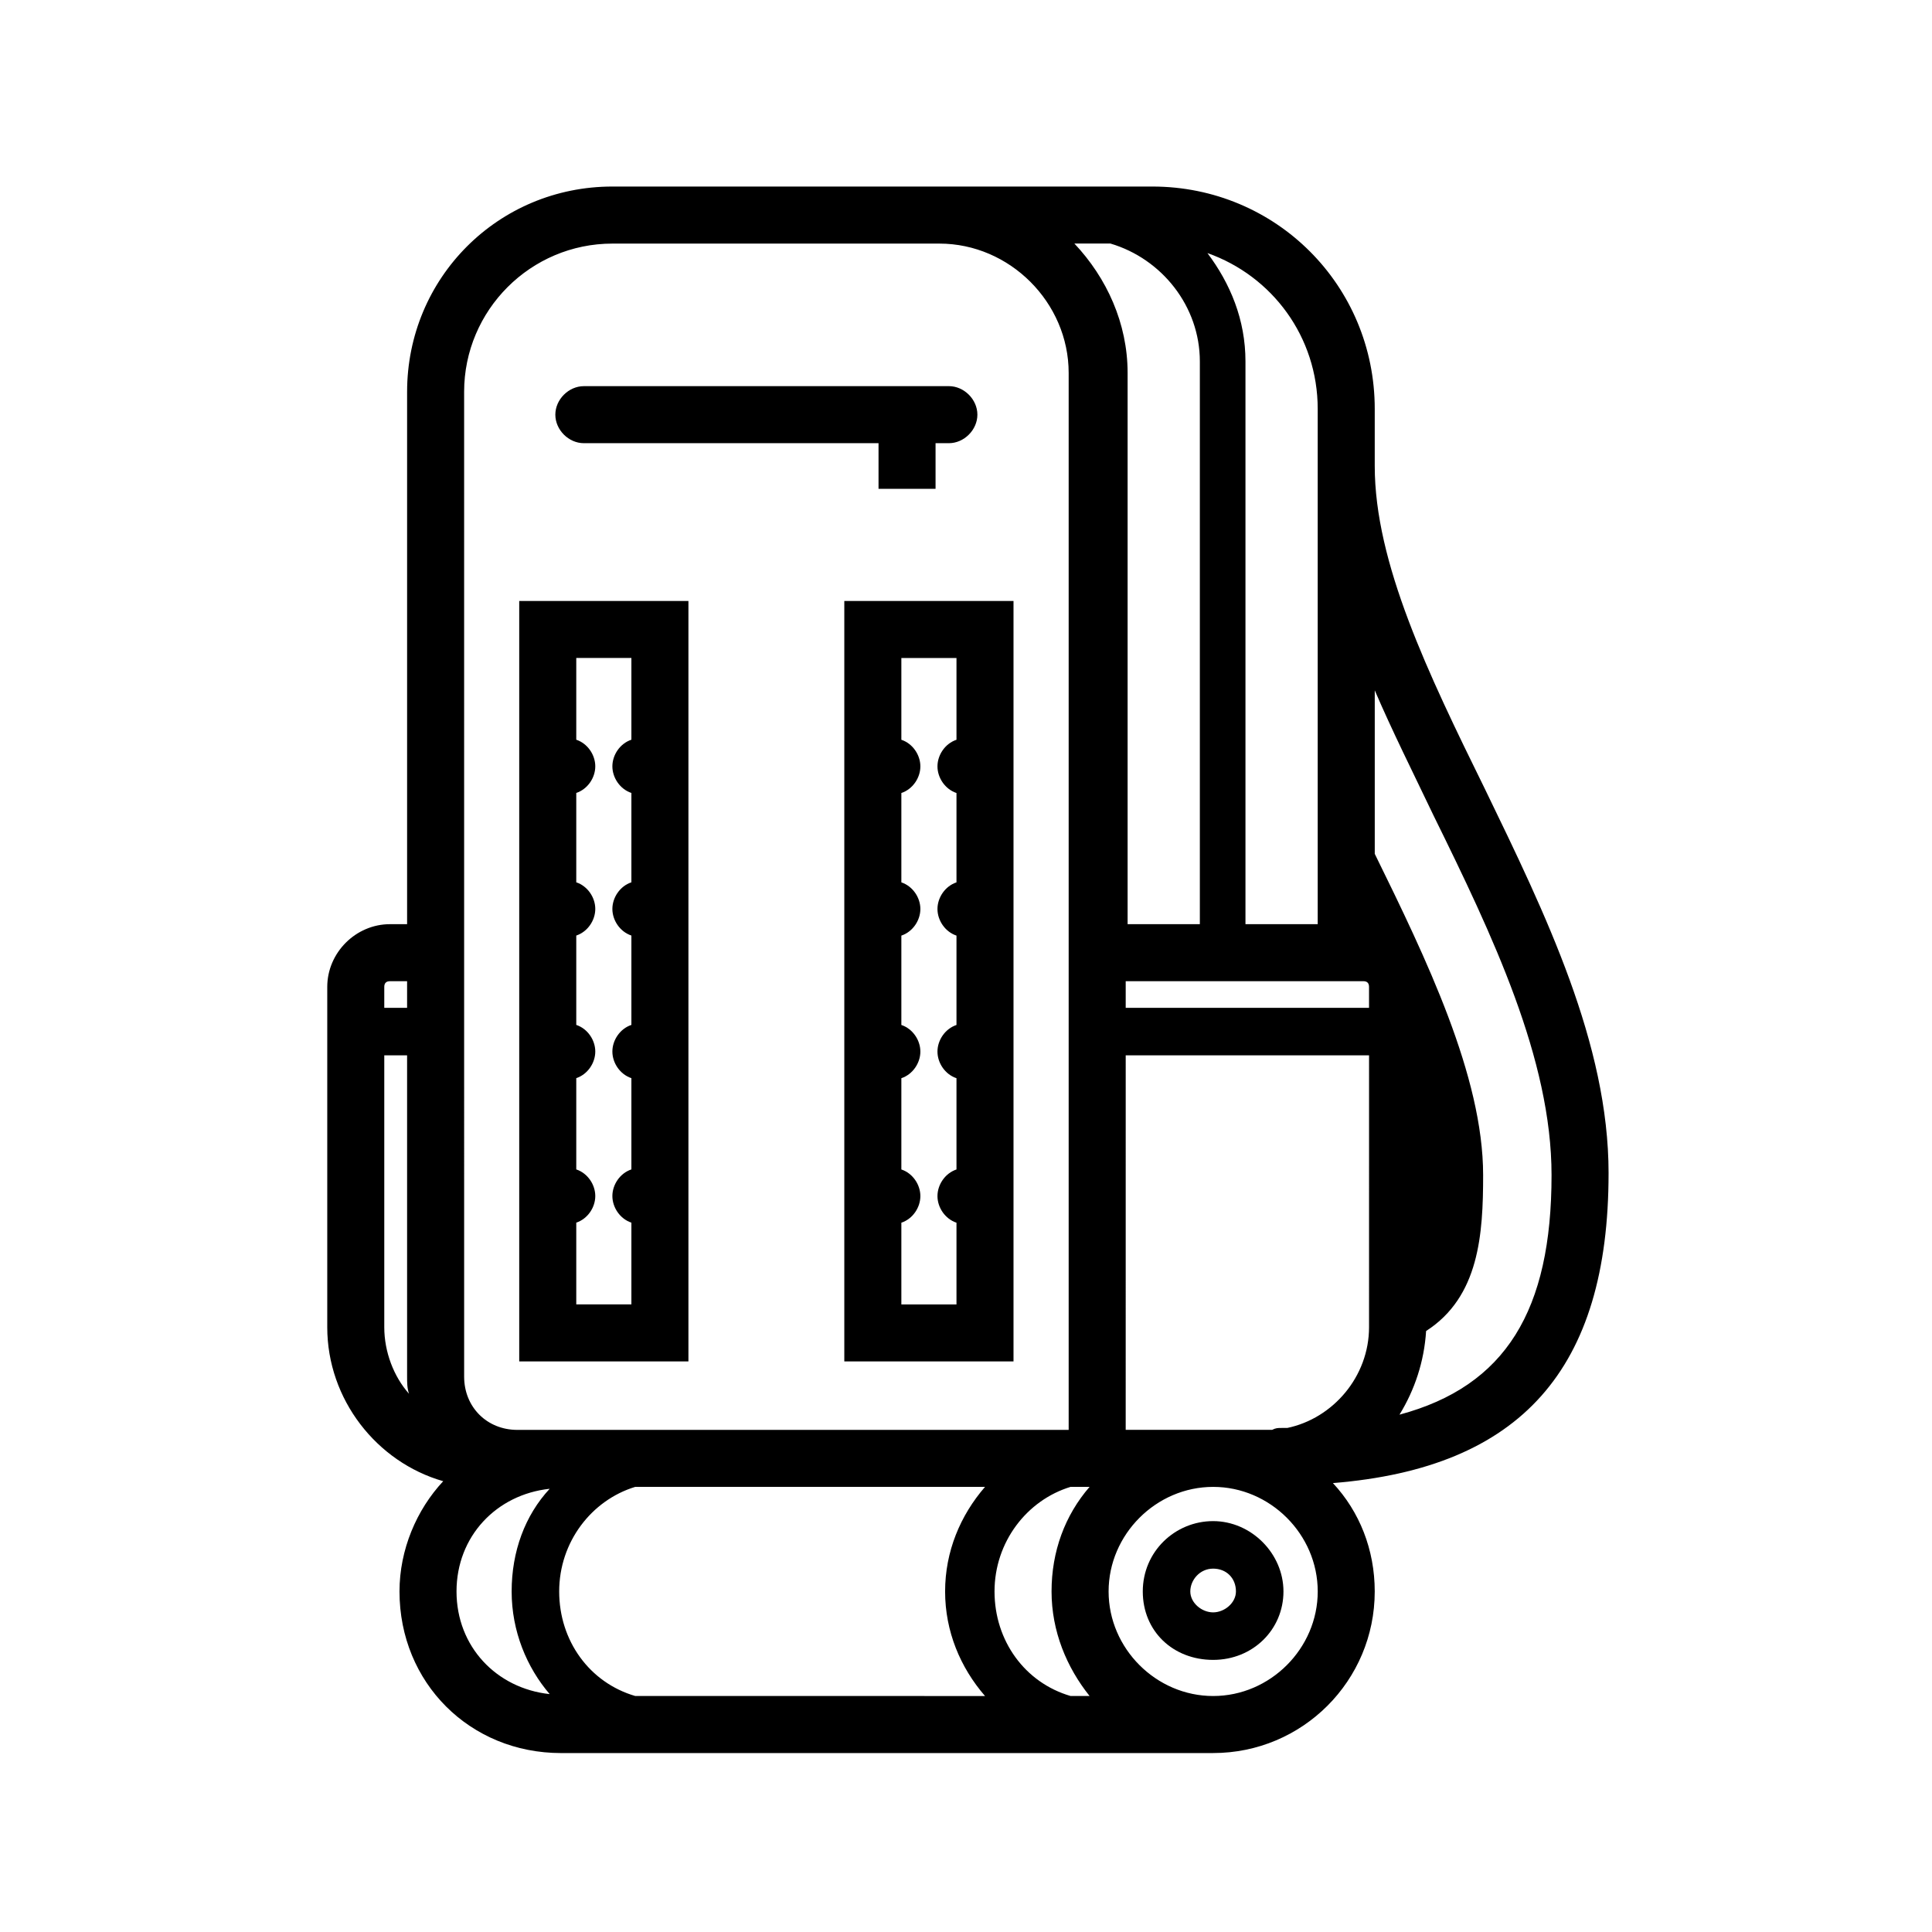
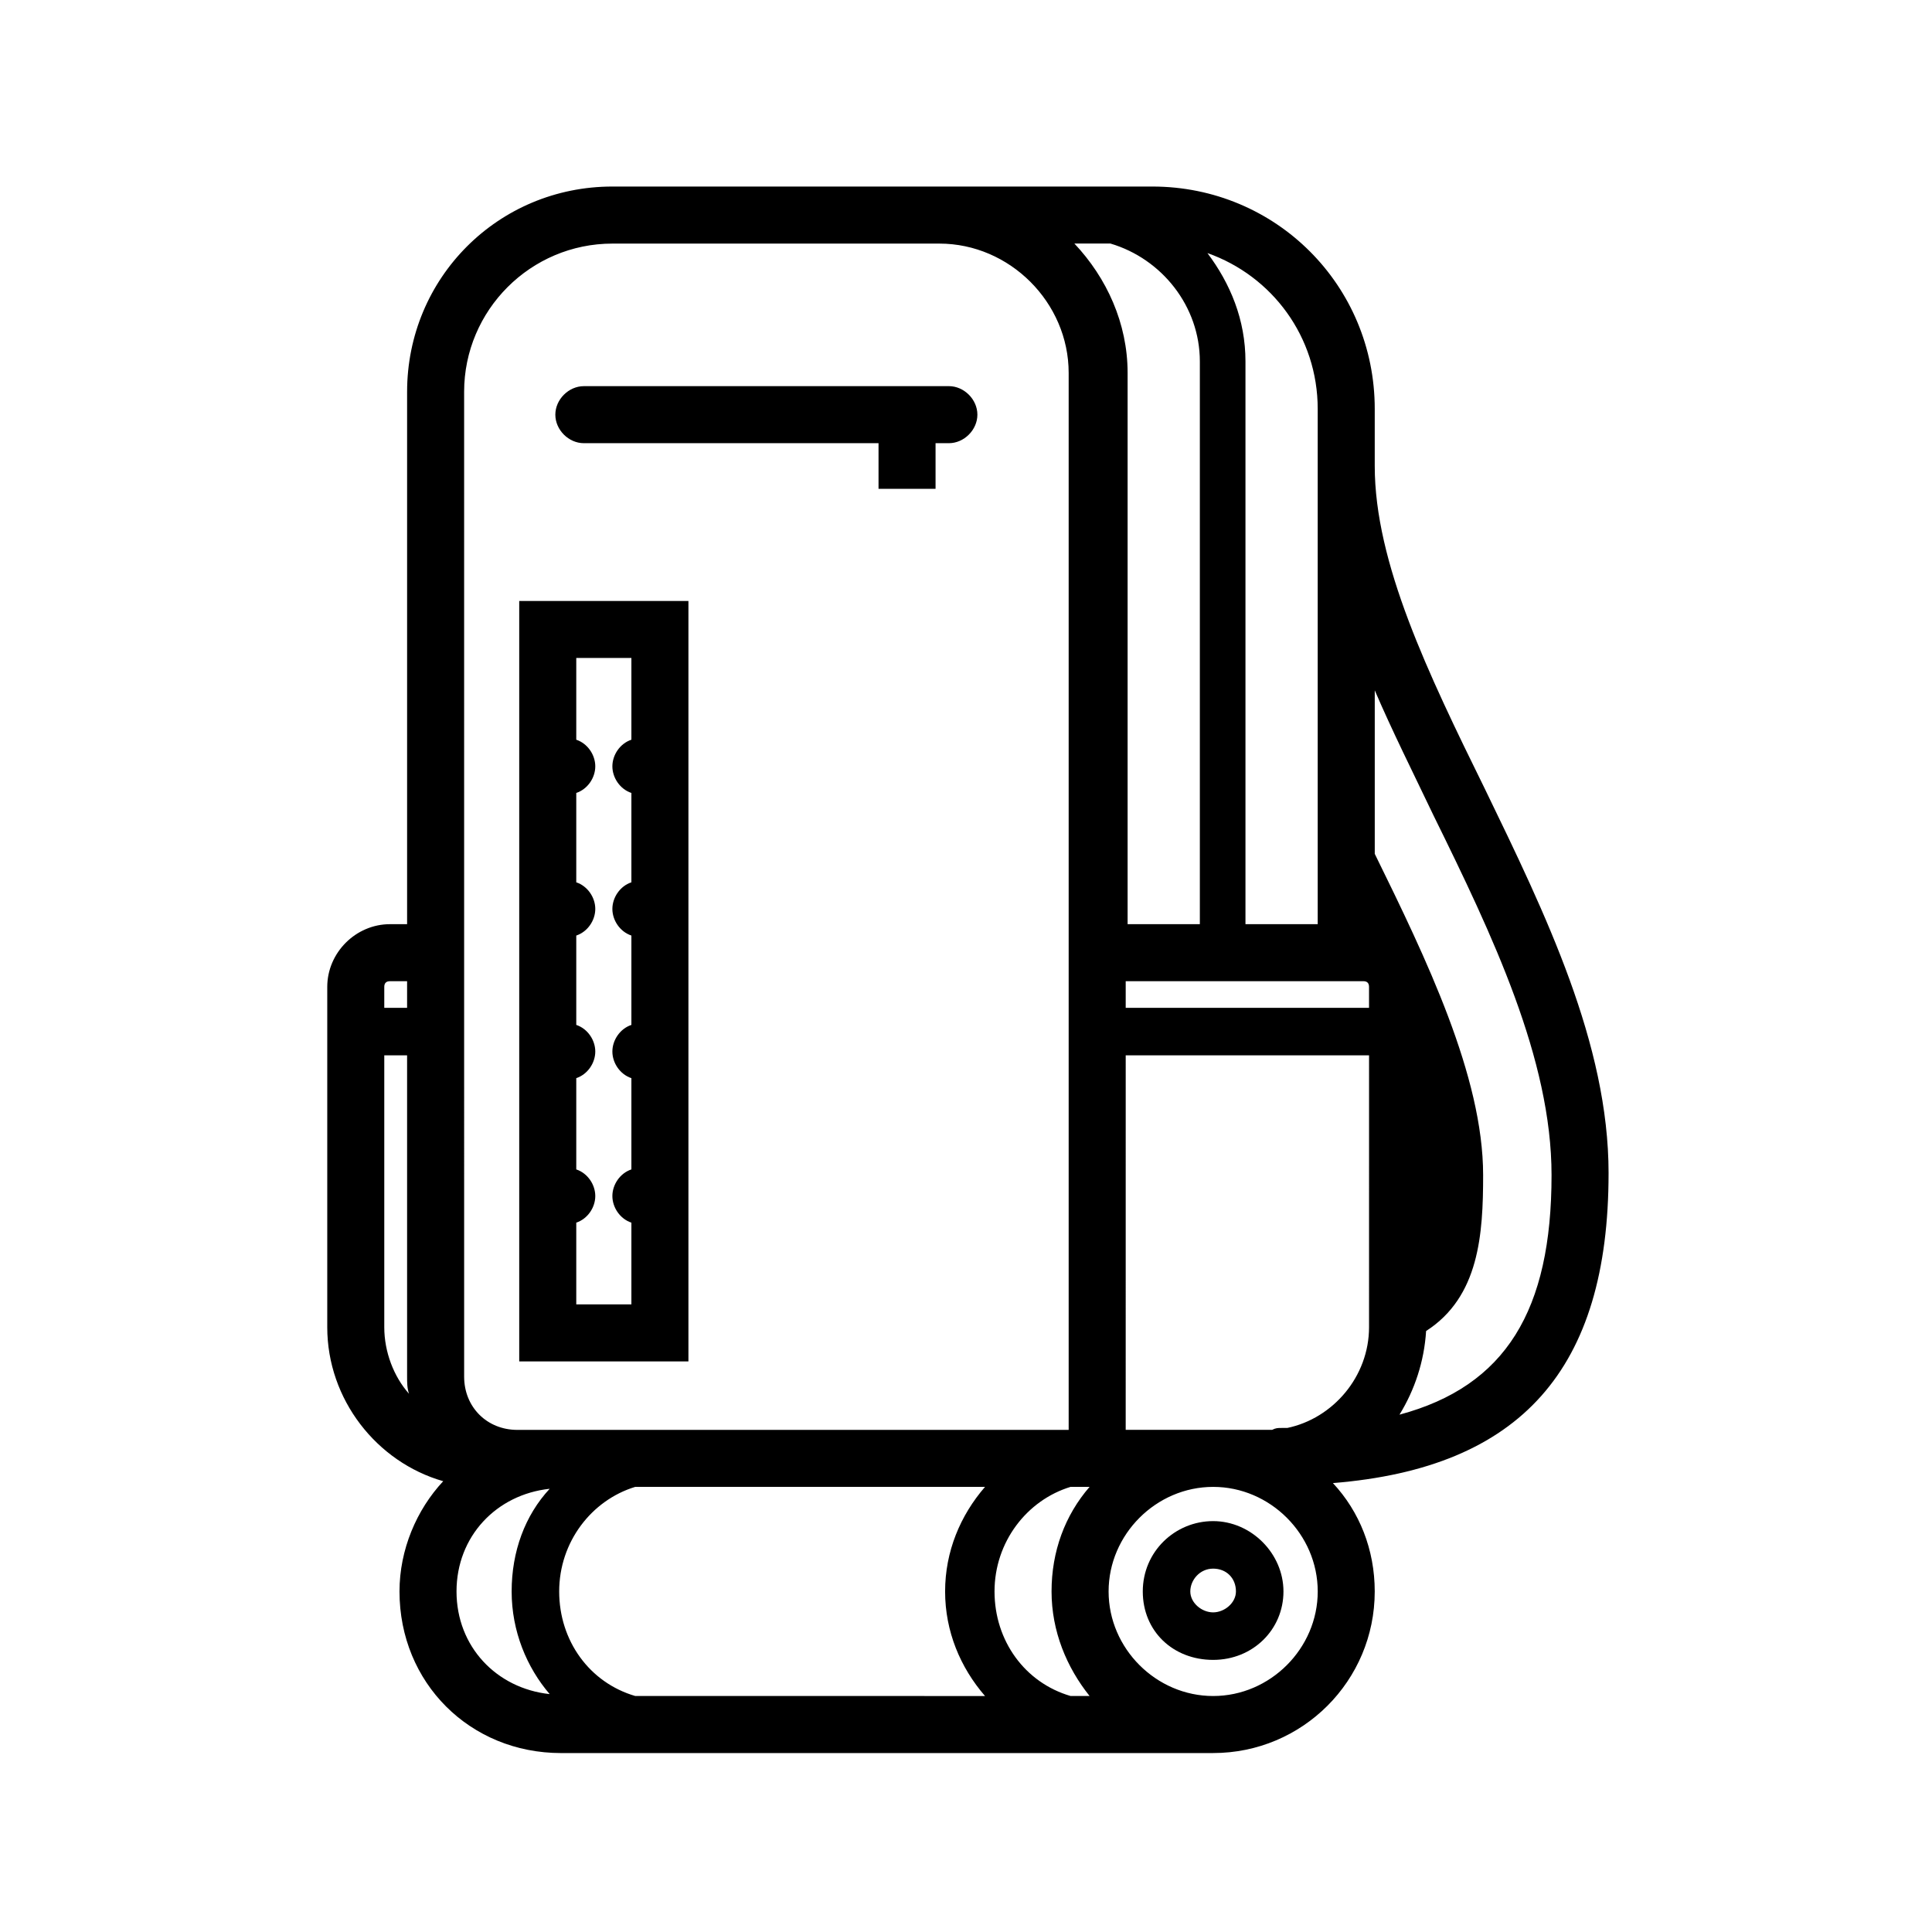
<svg xmlns="http://www.w3.org/2000/svg" fill="#000000" width="800px" height="800px" version="1.1" viewBox="144 144 512 512">
  <g>
    <path d="m465.49 547.11c-10.078 0-18.641 8.062-18.641 18.641s8.062 18.137 18.641 18.137c10.578 0 18.641-8.062 18.641-18.137s-8.562-18.641-18.641-18.641zm0 24.184c-3.023 0-6.047-2.519-6.047-5.543s2.519-6.047 6.047-6.047c3.527 0 6.047 2.519 6.047 6.047 0 3.023-3.023 5.543-6.047 5.543z" />
    <path d="m298.73 261.45h78.09v12.09h15.113v-12.09h3.527c4.031 0 7.559-3.527 7.559-7.559s-3.527-7.559-7.559-7.559l-96.73 0.004c-4.031 0-7.559 3.527-7.559 7.559s3.527 7.555 7.559 7.555z" />
    <path d="m570.29 454.91c0-34.258-16.625-68.52-32.746-101.77-15.113-30.73-29.223-59.953-29.223-85.648v-15.113c0-32.75-26.195-58.945-58.945-58.945h-143.08c-30.23 0-54.41 24.184-54.41 54.41v141.07h-4.535c-9.07 0-16.625 7.559-16.625 16.625v90.184c0 19.145 13.098 35.77 30.73 40.809-7.055 7.559-11.586 18.137-11.586 29.223 0 24.184 18.641 42.824 42.824 42.824l172.8-0.004c23.68 0 42.824-19.145 42.824-42.824 0-11.082-4.031-21.16-11.082-28.719 49.875-4.027 73.051-30.227 73.051-82.117zm-86.652 67.512c-1.008 0-1.512 0-2.519 0.504h-1.512-37.285l0.004-99.254h64.488l-0.004 72.047c0 13.098-9.574 24.184-21.664 26.703h-1.508zm-55.926 71.035c-12.09-3.527-20.152-14.609-20.152-27.711 0-13.098 8.566-24.184 20.152-27.711h5.039c-6.551 7.559-10.078 17.129-10.078 27.711 0 10.578 4.031 20.152 10.078 27.711zm-115.37 0c-12.09-3.527-20.152-14.609-20.152-27.711 0-13.098 8.566-24.184 20.152-27.711l92.699 0.004c-6.551 7.559-10.578 17.129-10.578 27.711 0 10.578 4.031 20.152 10.578 27.711zm125.95-384.91c13.602 4.031 23.68 16.625 23.68 31.234v149.13h-19.145v-146.11c0-13.098-5.543-25.191-14.105-34.258h9.57zm67.004 195.48c1.008 0 1.512 0.504 1.512 1.512v5.543h-64.484v-7.055h62.973zm-12.09-151.64v136.53h-19.145v-149.13c0-11.082-4.031-20.656-10.078-28.719 17.133 6.051 29.223 22.172 29.223 41.316zm-226.21-4.535c0-21.664 17.633-39.297 39.297-39.297h86.656c18.641 0 34.258 15.617 34.258 34.258v280.12h-13.602l-119.4 0.004h-13.098c-8.062 0-14.105-6.047-14.105-14.105-0.004-0.004-0.004-260.98-0.004-260.98zm-19.648 156.18h4.535v7.055h-6.047v-5.543c0-1.008 0.504-1.512 1.512-1.512zm-1.512 19.648h6.047v85.145c0 1.512 0 3.023 0.504 4.535-4.031-4.535-6.551-11.082-6.551-17.633v-72.047zm19.145 142.07c0-14.609 10.578-25.695 24.688-27.207-6.551 7.055-10.078 16.625-10.078 27.207 0 10.578 4.031 20.152 10.078 27.207-14.105-1.512-24.688-12.594-24.688-27.207zm200.52 27.711c-15.113 0-27.711-12.594-27.711-27.711 0-15.113 12.594-27.711 27.711-27.711 15.113 0 27.711 12.594 27.711 27.711s-12.594 27.711-27.711 27.711zm49.375-74.562c4.031-6.551 6.551-14.105 7.055-22.168 14.105-9.07 15.113-25.695 15.113-41.312 0-26.199-15.113-57.434-28.719-85.145v-43.328c4.535 10.578 10.078 21.664 15.617 33.25 15.617 31.738 31.234 64.488 31.234 95.219 0.004 35.773-12.086 55.926-40.301 63.484z" />
    <path d="m326.44 303.27h-44.84v201.52h44.84zm-29.723 186.41v-21.664c3.023-1.008 5.039-4.031 5.039-7.055 0-3.023-2.016-6.047-5.039-7.055v-24.184c3.023-1.008 5.039-4.031 5.039-7.055 0-3.023-2.016-6.047-5.039-7.055v-23.68c3.023-1.008 5.039-4.031 5.039-7.055s-2.016-6.047-5.039-7.055v-23.68c3.023-1.008 5.039-4.031 5.039-7.055 0-3.023-2.016-6.047-5.039-7.055v-21.664h14.609v21.664c-3.023 1.008-5.039 4.031-5.039 7.055 0 3.023 2.016 6.047 5.039 7.055v23.68c-3.023 1.008-5.039 4.031-5.039 7.055s2.016 6.047 5.039 7.055v23.68c-3.023 1.008-5.039 4.031-5.039 7.055 0 3.023 2.016 6.047 5.039 7.055v24.184c-3.023 1.008-5.039 4.031-5.039 7.055 0 3.023 2.016 6.047 5.039 7.055v21.664z" />
-     <path d="m367.75 504.79h44.84v-201.52h-44.84zm29.727-186.41v21.664c-3.023 1.008-5.039 4.031-5.039 7.055 0 3.023 2.016 6.047 5.039 7.055v23.68c-3.023 1.008-5.039 4.031-5.039 7.055s2.016 6.047 5.039 7.055v23.68c-3.023 1.008-5.039 4.031-5.039 7.055 0 3.023 2.016 6.047 5.039 7.055v24.184c-3.023 1.008-5.039 4.031-5.039 7.055 0 3.023 2.016 6.047 5.039 7.055v21.664h-14.609v-21.664c3.023-1.008 5.039-4.031 5.039-7.055 0-3.023-2.016-6.047-5.039-7.055v-24.184c3.023-1.008 5.039-4.031 5.039-7.055 0-3.023-2.016-6.047-5.039-7.055v-23.68c3.023-1.008 5.039-4.031 5.039-7.055s-2.016-6.047-5.039-7.055v-23.68c3.023-1.008 5.039-4.031 5.039-7.055 0-3.023-2.016-6.047-5.039-7.055v-21.664z" />
  </g>
</svg>